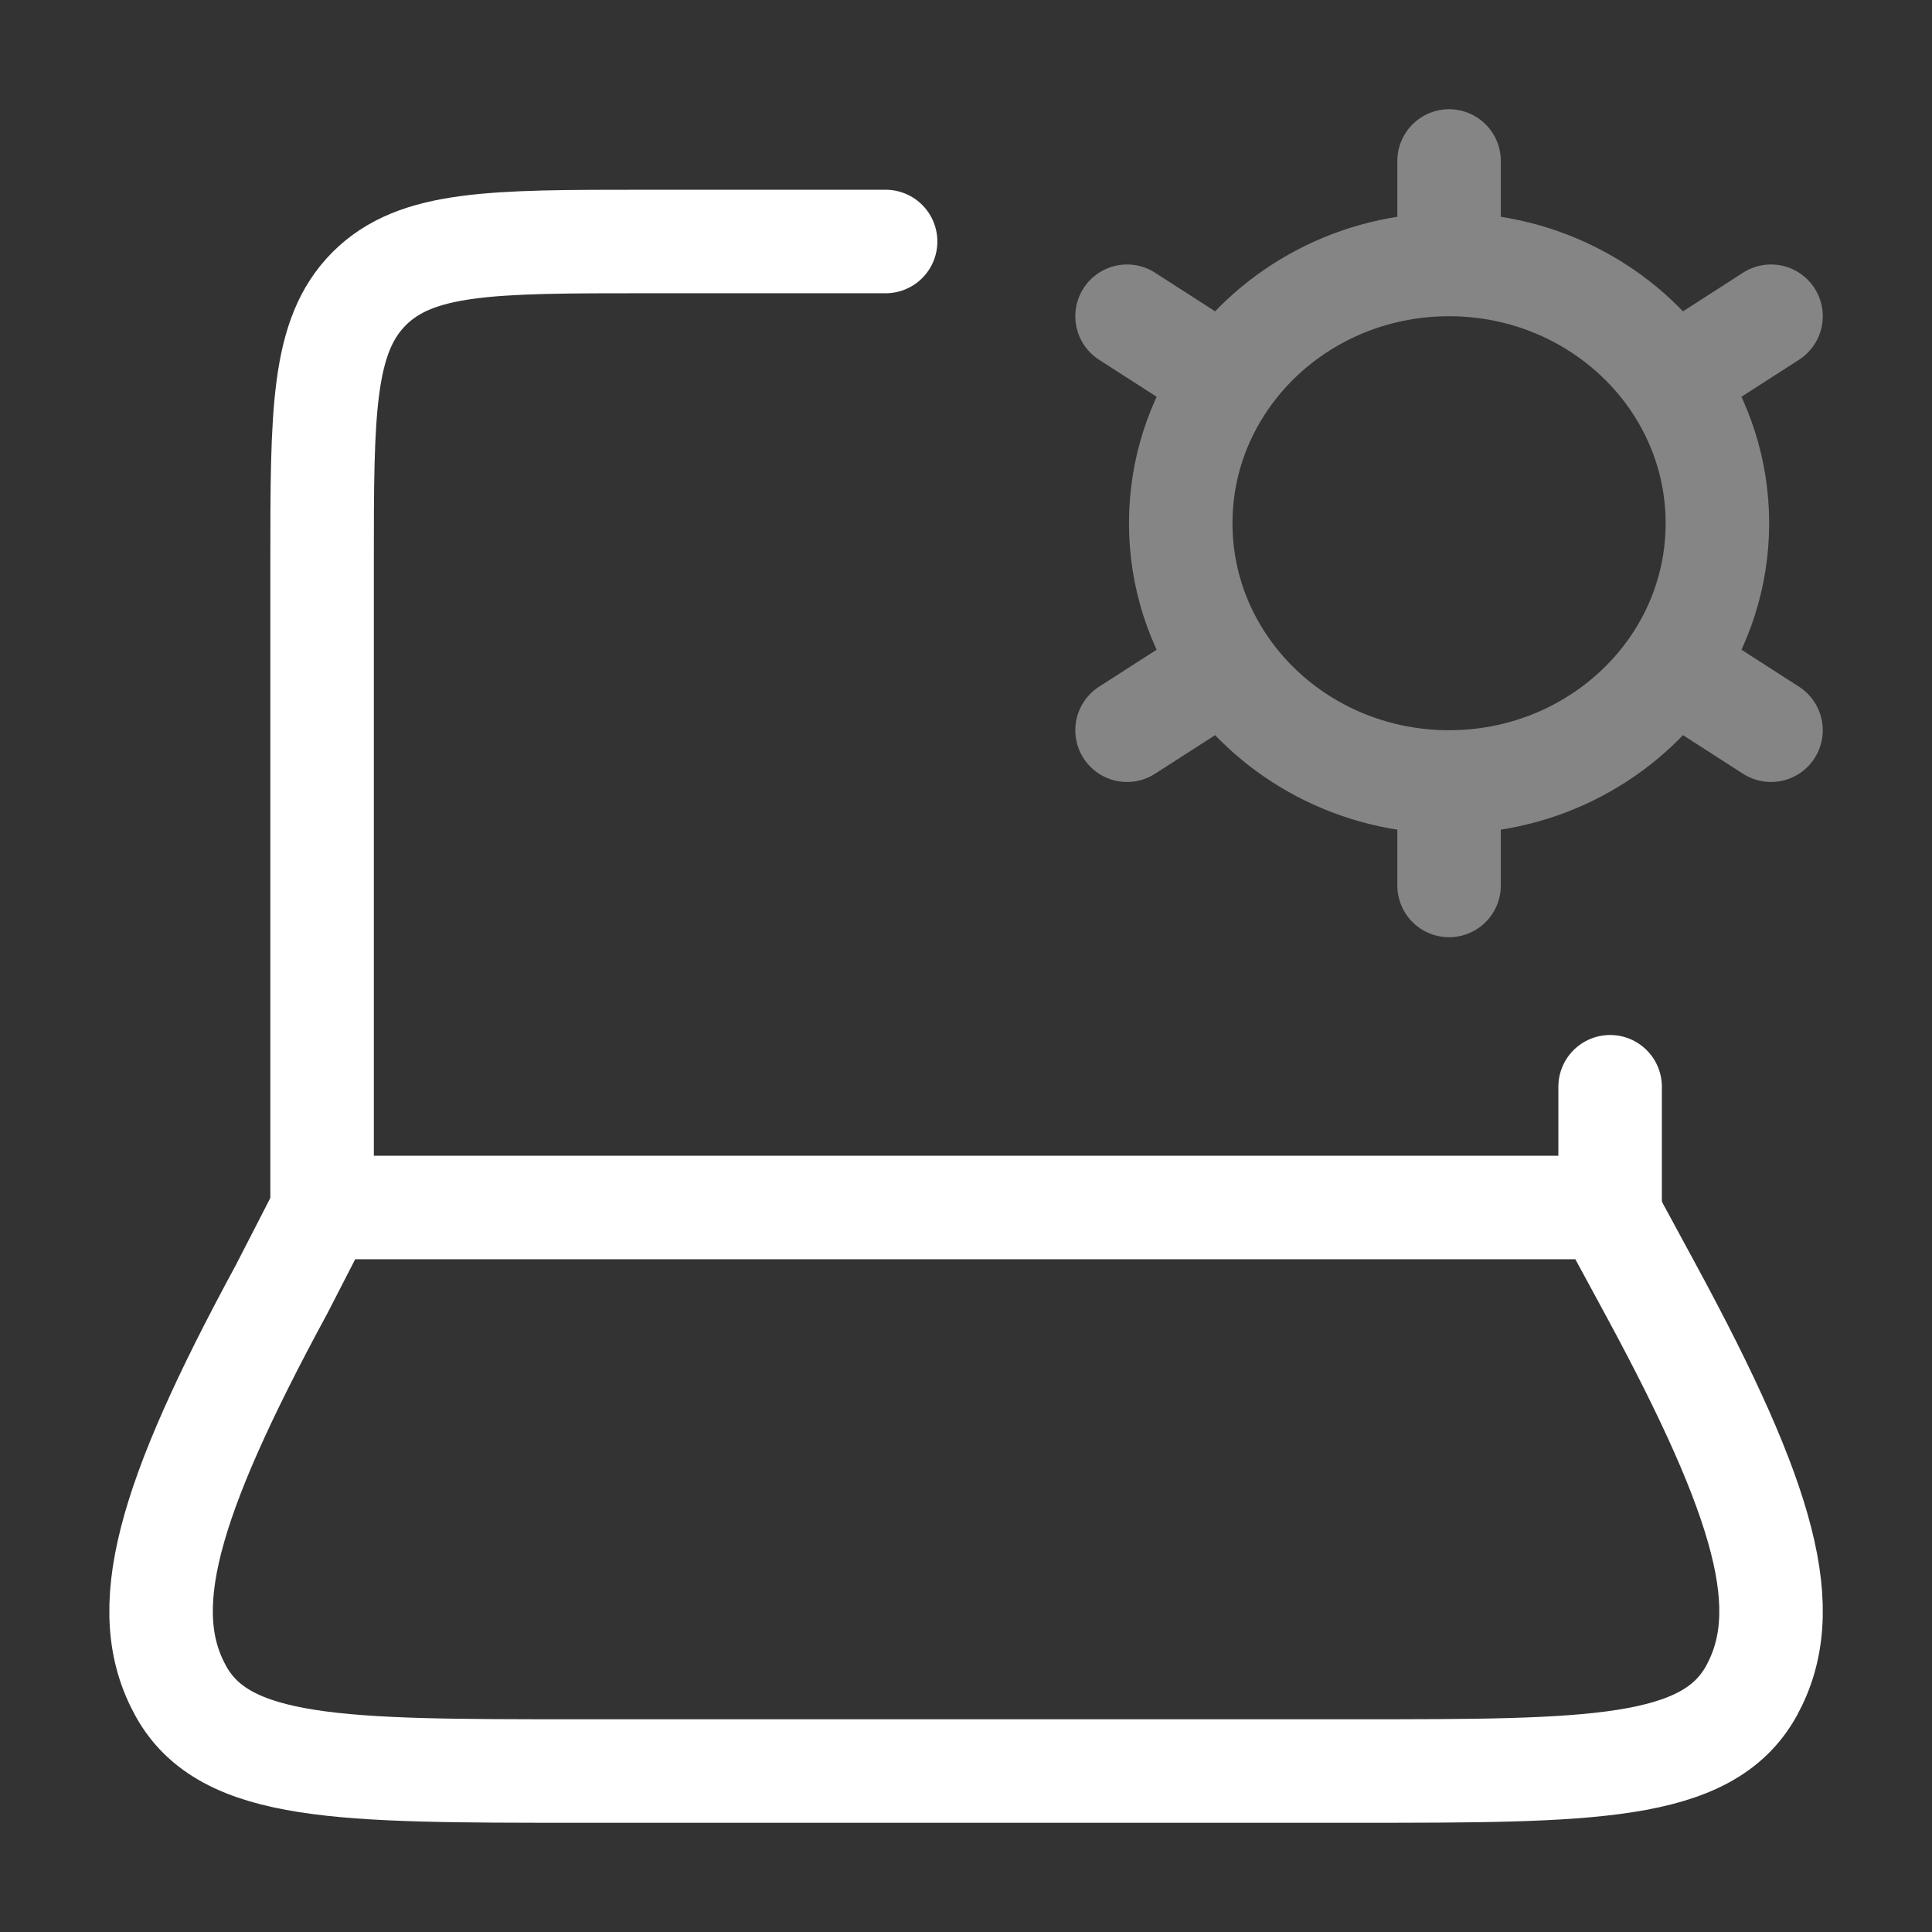
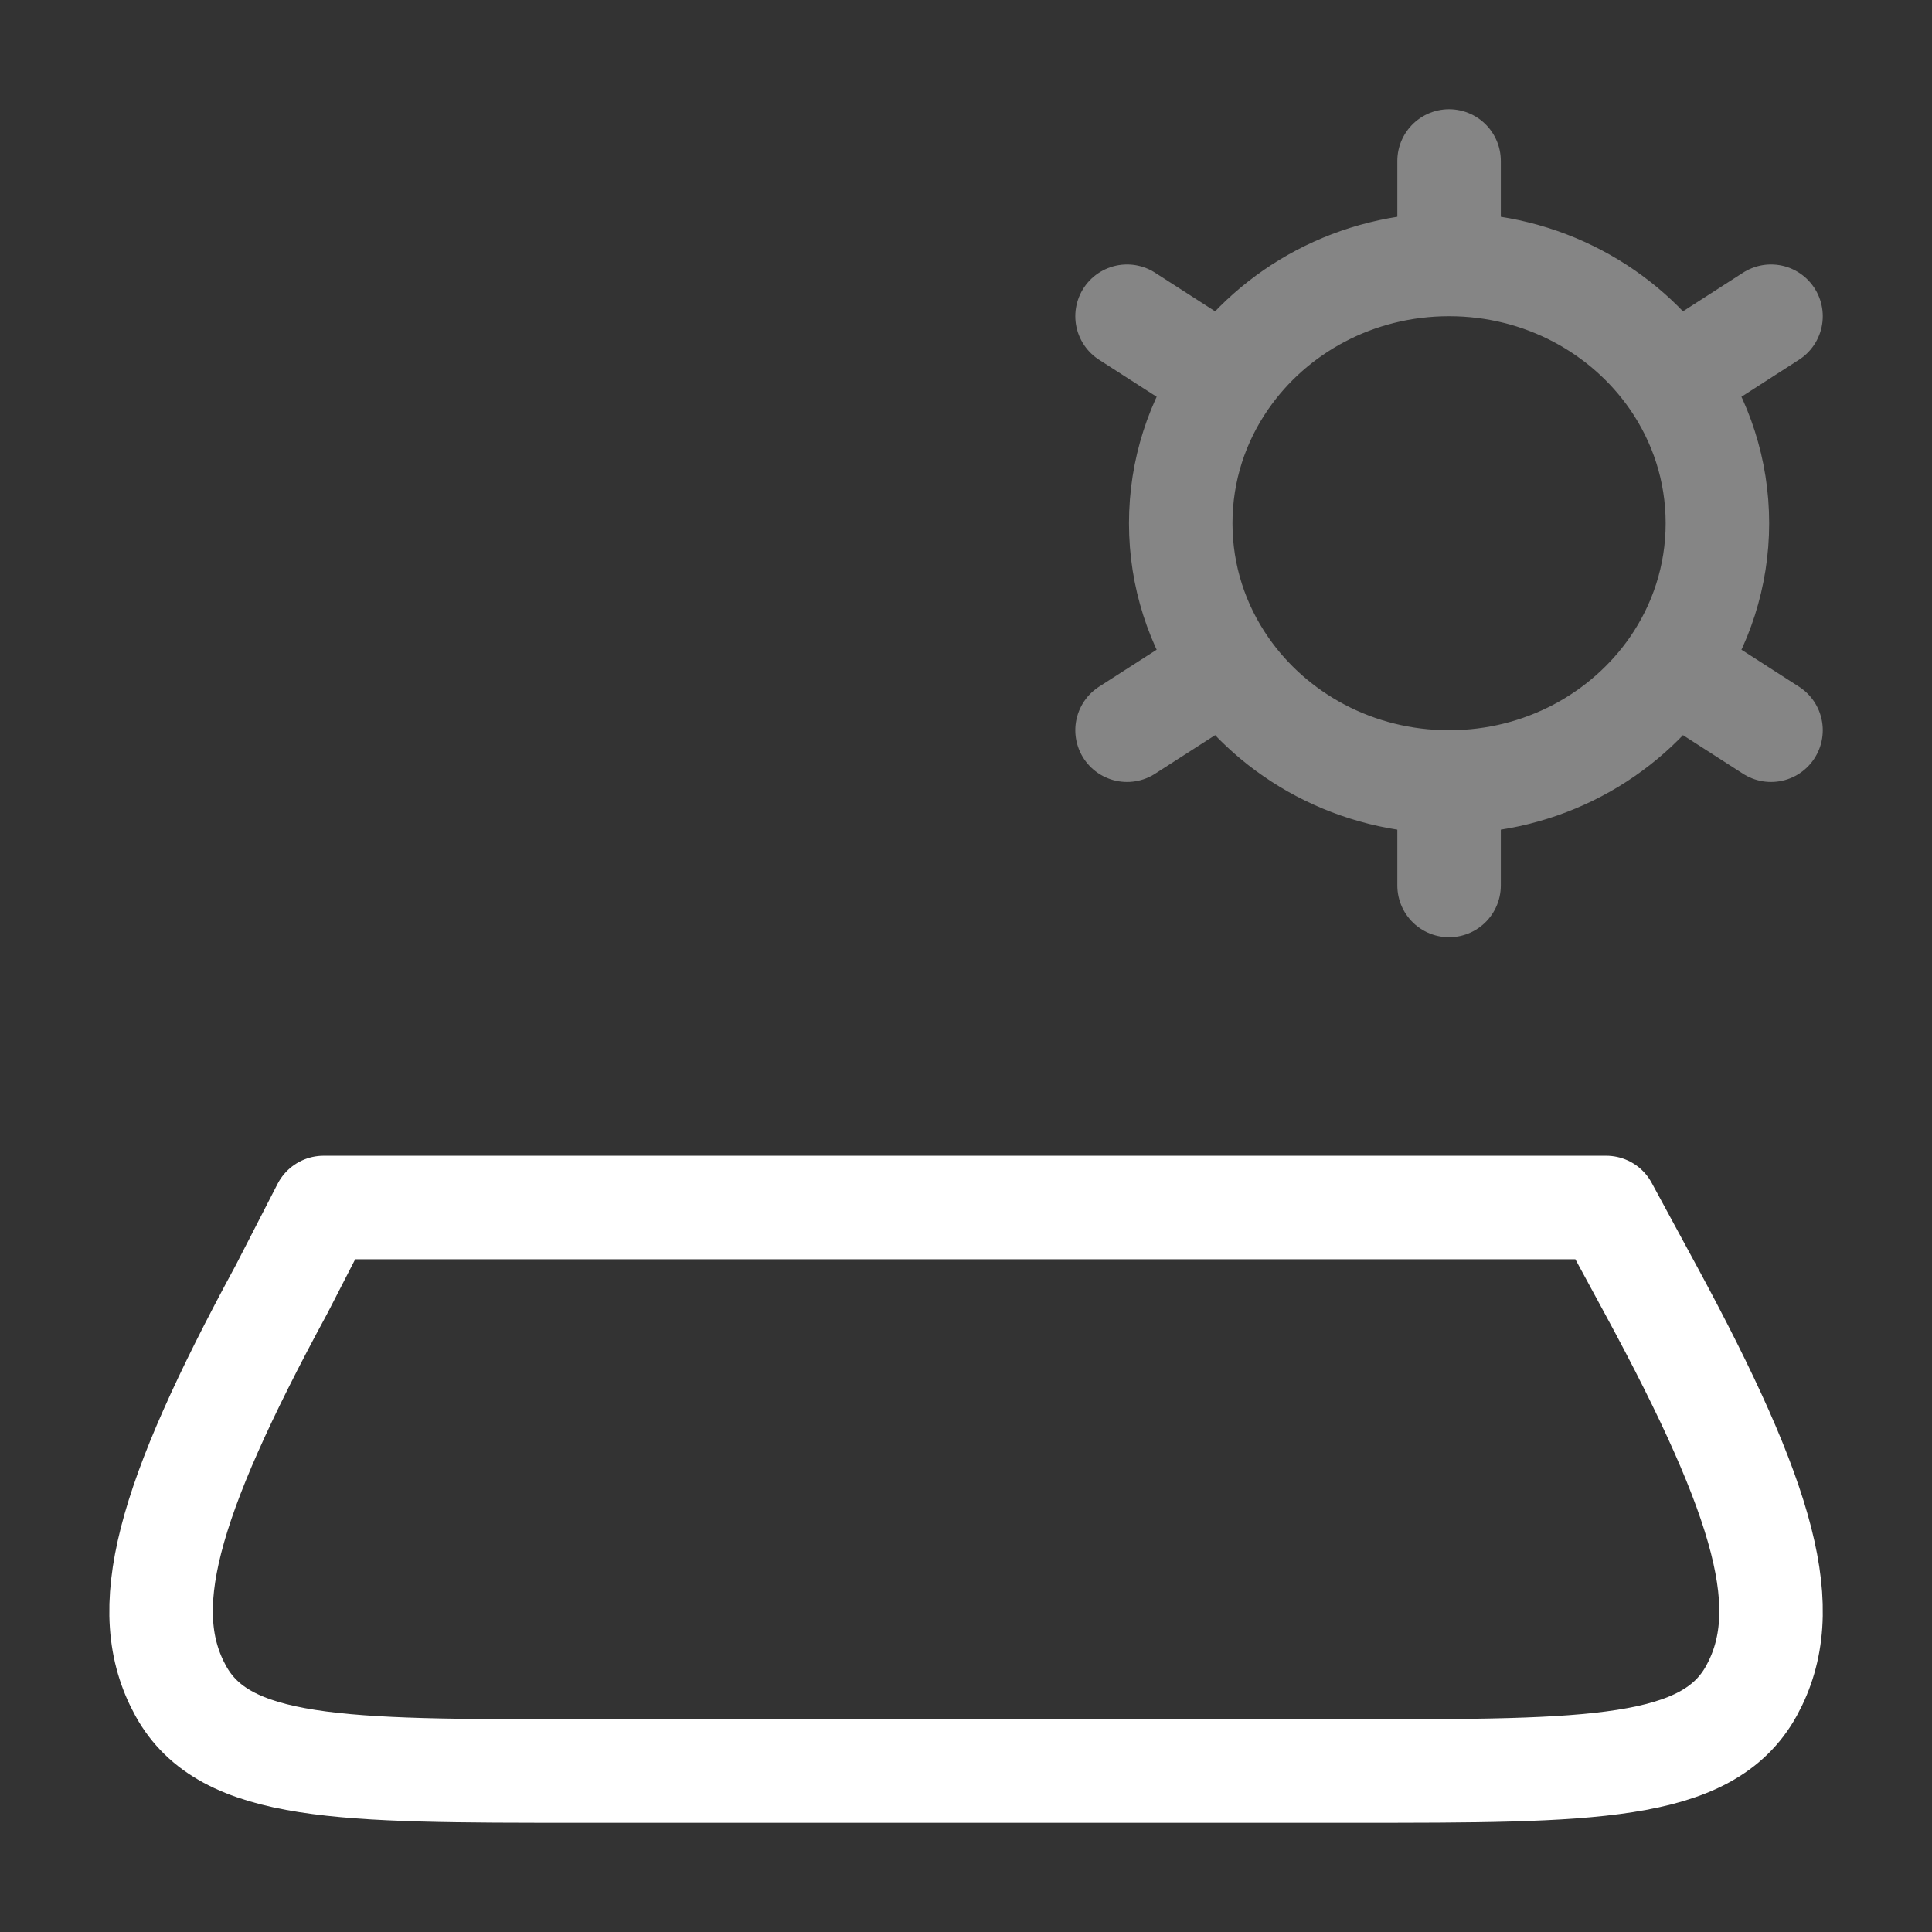
<svg xmlns="http://www.w3.org/2000/svg" width="28" height="28" viewBox="0 0 28 28" fill="none">
  <rect x="0" y="0" width="28" height="28" fill="#333333" stroke="none" />
-   <path d="M23.335 17.5V15.75M4.668 17.5V8.167C4.668 5.967 4.668 4.867 5.351 4.183C6.035 3.5 7.135 3.5 9.335 3.5H12.835" stroke="white" stroke-width="1.5" stroke-linecap="round" stroke-linejoin="round" />
  <path opacity="0.4" d="M21.001 11.333V12.833M21.001 11.333C19.651 11.333 18.462 10.67 17.765 9.664M21.001 11.333C22.35 11.333 23.539 10.67 24.237 9.664M21.001 3.833C22.35 3.833 23.539 4.496 24.237 5.503M21.001 3.833C19.651 3.833 18.462 4.496 17.765 5.503M21.001 3.833V2.333M25.667 4.583L24.237 5.503M16.334 10.583L17.765 9.664M16.334 4.583L17.765 5.503M25.667 10.583L24.237 9.664M24.237 5.503C24.649 6.098 24.89 6.814 24.89 7.583C24.89 8.353 24.649 9.069 24.237 9.664M17.765 5.503C17.352 6.098 17.112 6.814 17.112 7.583C17.112 8.353 17.352 9.069 17.765 9.664" stroke="white" stroke-width="1.5" stroke-linecap="round" />
  <path d="M4.081 18.685L4.69 17.5H23.278L23.92 18.685C25.603 21.79 26.023 23.342 25.383 24.505C24.743 25.667 23.047 25.667 19.654 25.667L8.348 25.667C4.955 25.667 3.258 25.667 2.619 24.505C1.979 23.342 2.398 21.79 4.081 18.685Z" stroke="white" stroke-width="1.5" stroke-linecap="round" stroke-linejoin="round" />
</svg>